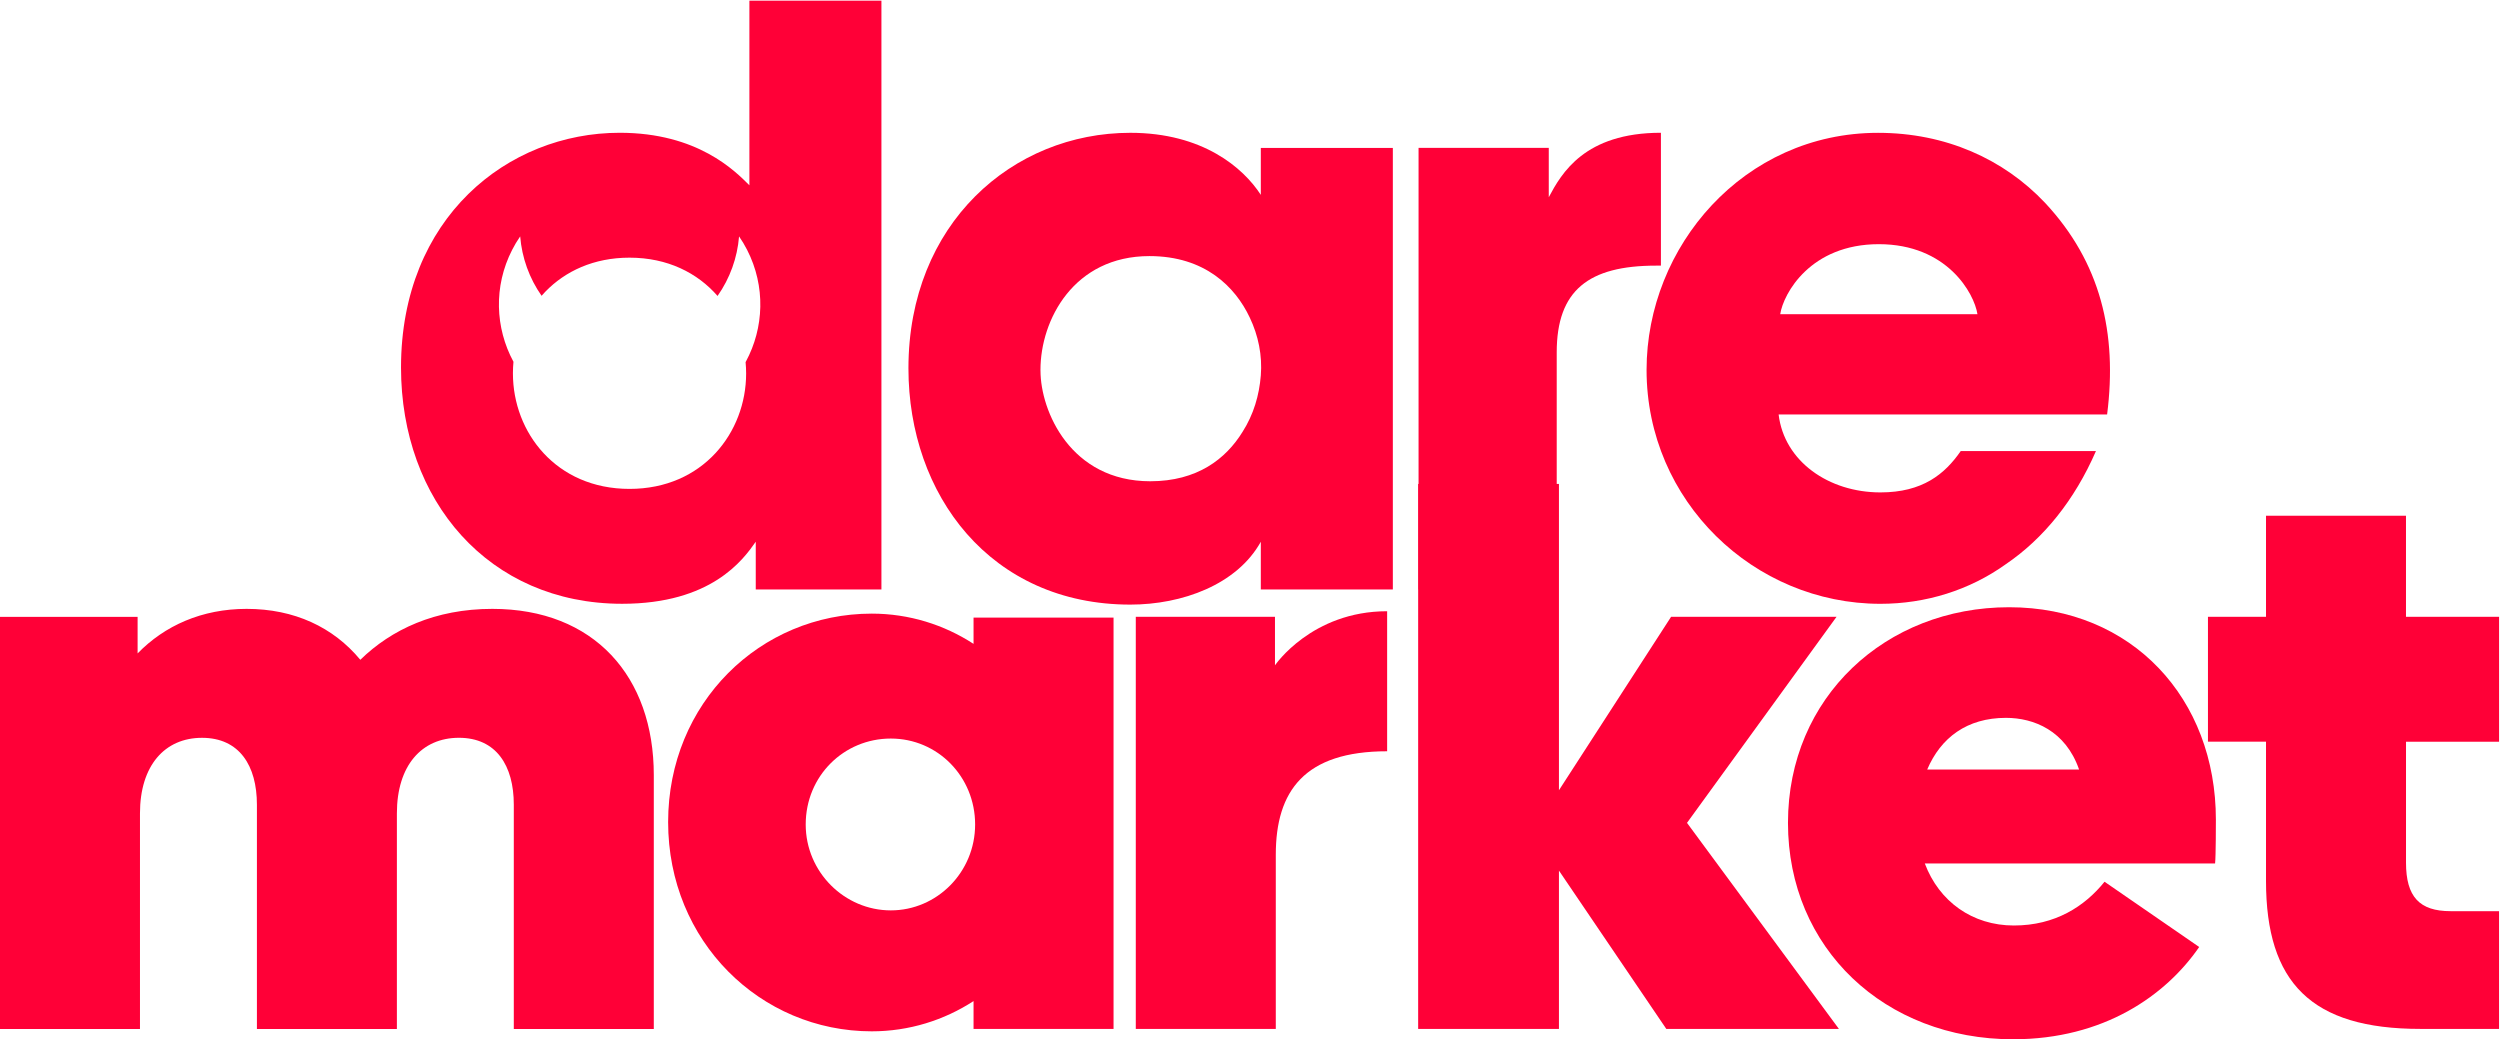
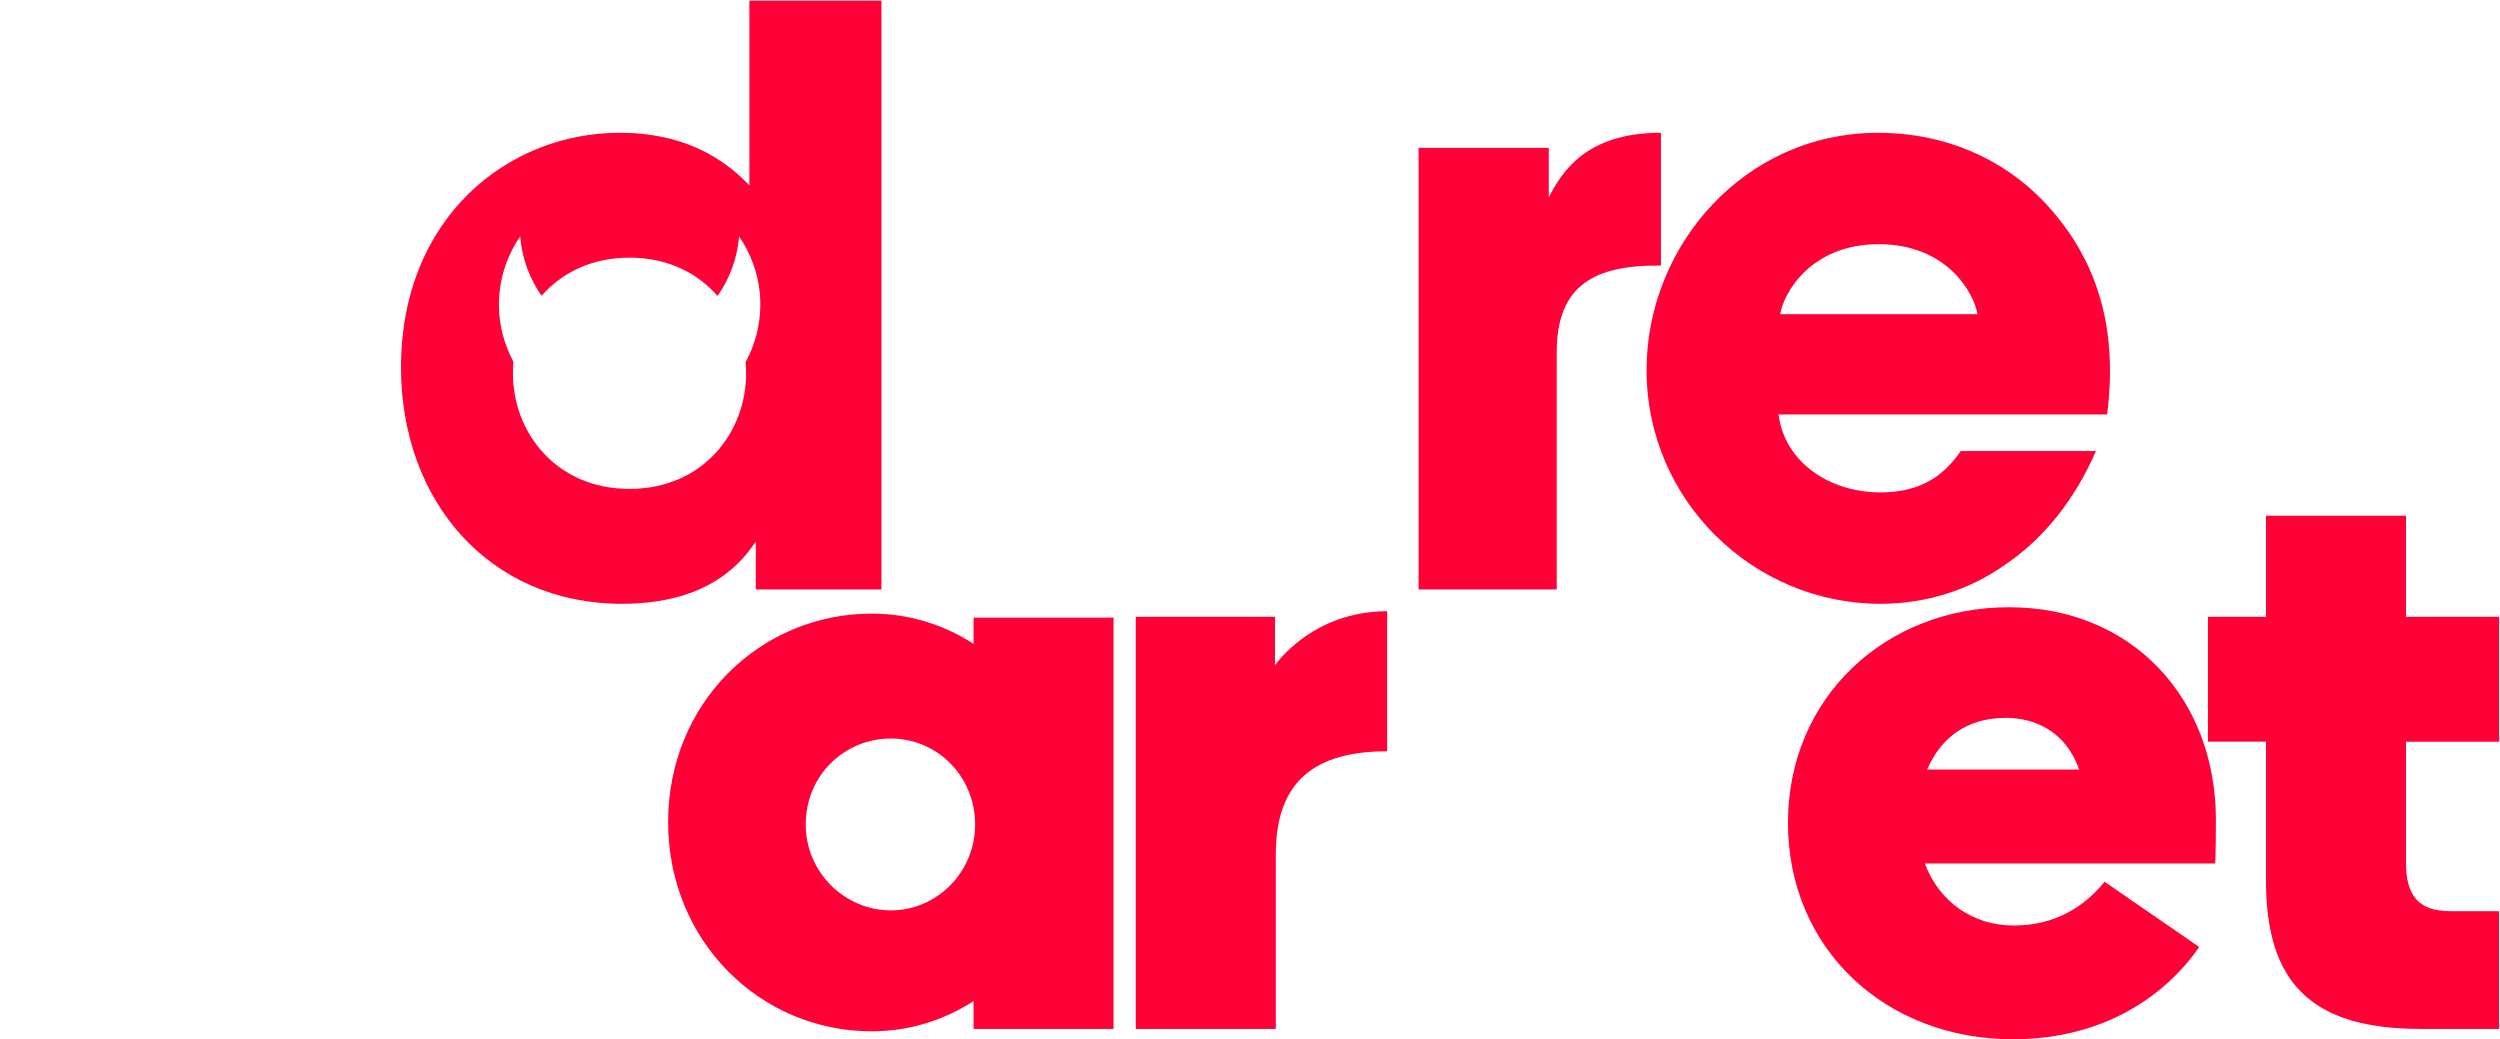
<svg xmlns="http://www.w3.org/2000/svg" width="2177" height="905" viewBox="0 0 2177 905" fill="none">
  <path d="M652.573 0.609V161.351C640.095 148.893 607.54 115.619 539.659 115.619C442.016 115.619 349.204 189.748 349.204 320.01C349.204 435.705 425.396 525.775 541.742 525.775C619.307 525.775 647.033 487.667 658.112 471.728V513.317H767.546V0.609H652.573ZM649.542 314.823C649.447 314.988 649.352 315.178 649.259 315.321C649.566 318.613 649.731 321.928 649.731 325.244C649.731 376.377 612.252 425.734 548.183 425.734C484.113 425.734 446.657 376.377 446.657 325.244V324.889C446.657 321.596 446.823 318.304 447.13 315.036L447.012 314.823C431.267 285.62 429.681 249.409 445.947 217.625C448.054 213.503 450.398 209.549 452.978 205.853C454.471 224.374 460.886 242.28 471.612 257.579C472.654 256.371 473.743 255.186 474.856 254.027C492.187 236.122 517.048 224.374 548.183 224.374C581.401 224.374 607.445 237.732 624.848 257.721C635.62 242.397 642.084 224.445 643.576 205.853C646.156 209.549 648.5 213.503 650.607 217.625C666.874 249.409 665.287 285.62 649.542 314.823Z" fill="#FF0037" />
-   <path d="M1212.89 513.321H1097.92V471.755C1077.13 509.176 1029.35 526.489 984.316 526.489C862.429 526.489 791.066 430.877 791.066 320.724C791.066 194.631 881.796 115.646 984.316 115.646C1047.34 115.646 1082.67 146.127 1097.92 169.692V128.813H1212.89V513.321ZM906.064 322.784C906.064 358.121 932.392 419.082 1001.65 419.082C1042.51 419.082 1067.44 399.685 1081.98 376.12C1091.69 360.868 1096.52 344.242 1097.92 326.928C1099.29 309.616 1095.83 292.279 1088.21 276.364C1075.73 250.028 1049.43 223.004 1000.94 223.004C935.139 223.004 906.041 278.425 906.041 322.074V322.76L906.064 322.784Z" fill="#FF0037" />
  <path d="M1235.28 128.78H1348.67V171.743C1359.75 150.949 1379.82 115.612 1446.33 115.612V231.308H1442.17C1383.31 231.308 1355.59 252.789 1355.59 306.836V513.288H1235.28V128.78Z" fill="#FF0037" />
  <path d="M1548.82 360.89C1553.66 401.767 1592.45 428.791 1637.46 428.791C1674.15 428.791 1693.57 412.852 1707.42 392.767H1825.16C1806.46 435.73 1779.45 468.983 1746.89 491.15C1715.02 514.005 1676.92 525.8 1637.46 525.8C1527.34 525.8 1433.83 436.417 1433.83 322.119C1433.83 214.737 1518.34 115.667 1635.4 115.667C1694.25 115.667 1744.83 138.521 1780.84 176.629C1829.33 228.591 1843.87 290.265 1834.87 360.914H1548.84L1548.82 360.89ZM1721.96 273.591C1719.19 255.568 1695.63 212.628 1636.08 212.628C1576.53 212.628 1552.98 255.592 1550.21 273.591H1721.98H1721.96Z" fill="#FF0037" />
-   <path d="M119.827 569C143.385 544.748 175.917 530.206 214.724 530.206C256.276 530.206 290.228 546.145 313.762 574.543C340.778 548.206 378.873 530.206 428.737 530.206C517.382 530.206 569.329 589.108 569.329 675.009V896.027H447.417V700.659C447.417 666.719 432.17 642.467 399.638 642.467C367.106 642.467 345.608 666.719 345.608 708.285V896.05H223.72V700.683C223.72 666.743 208.473 642.491 175.917 642.491C143.362 642.491 121.887 666.743 121.887 708.309V896.074H0V537.192H119.827V569.071V569Z" fill="#FF0037" />
  <path d="M847.765 871.746C822.147 888.372 791.675 898.082 759.12 898.082C662.163 898.082 581.805 819.783 581.805 715.858C581.805 611.933 662.141 534.346 759.12 534.346C791.675 534.346 822.147 544.033 847.765 560.683V537.828H969.676V896.022H847.765V871.77V871.746ZM701.609 717.943C701.609 759.507 735.538 792.76 775.718 792.76C815.896 792.76 849.138 759.507 849.138 717.943C849.138 676.378 816.582 643.126 775.718 643.126C734.851 643.126 701.609 675.691 701.609 717.943Z" fill="#FF0037" />
  <path d="M1207.92 654.207C1135.89 654.207 1110.96 688.857 1110.96 744.277V895.995H989.046V537.115H1110.25V579.367C1110.25 579.367 1142.11 532.259 1207.92 532.259V654.207Z" fill="#FF0037" />
-   <path d="M1357.53 758.131V895.996H1234.93V421.418H1357.53V688.146L1455.19 537.114H1599.26L1469.04 716.543L1601.33 895.996H1451.03L1357.53 758.131Z" fill="#FF0037" />
  <path d="M1752.99 904.999C1641.48 904.999 1556.97 826.014 1556.97 716.548C1556.97 607.081 1642.16 528.782 1749.51 528.782C1856.86 528.782 1929.59 608.454 1929.59 713.776C1929.59 715.861 1929.59 745.655 1928.9 751.884H1676.11C1688.58 785.136 1717.66 805.93 1753.68 805.93C1789.68 805.93 1815.33 789.304 1832.64 767.823L1915.06 824.641C1885.96 866.893 1831.95 904.999 1752.99 904.999ZM1678.2 670.127H1810.47C1798.71 636.188 1771.01 625.104 1746.76 625.104C1712.83 625.104 1689.96 642.417 1678.2 670.127Z" fill="#FF0037" />
  <path d="M2176.19 537.115V645.895H2095.15V751.193C2095.15 780.987 2106.92 793.446 2133.92 793.446H2176.17V895.973H2107.61C2012.7 895.973 1973.24 855.781 1973.24 767.109V645.871H1922.69V537.091H1973.24V449.106H2095.13V537.091H2176.17L2176.19 537.115Z" fill="#FF0037" />
</svg>